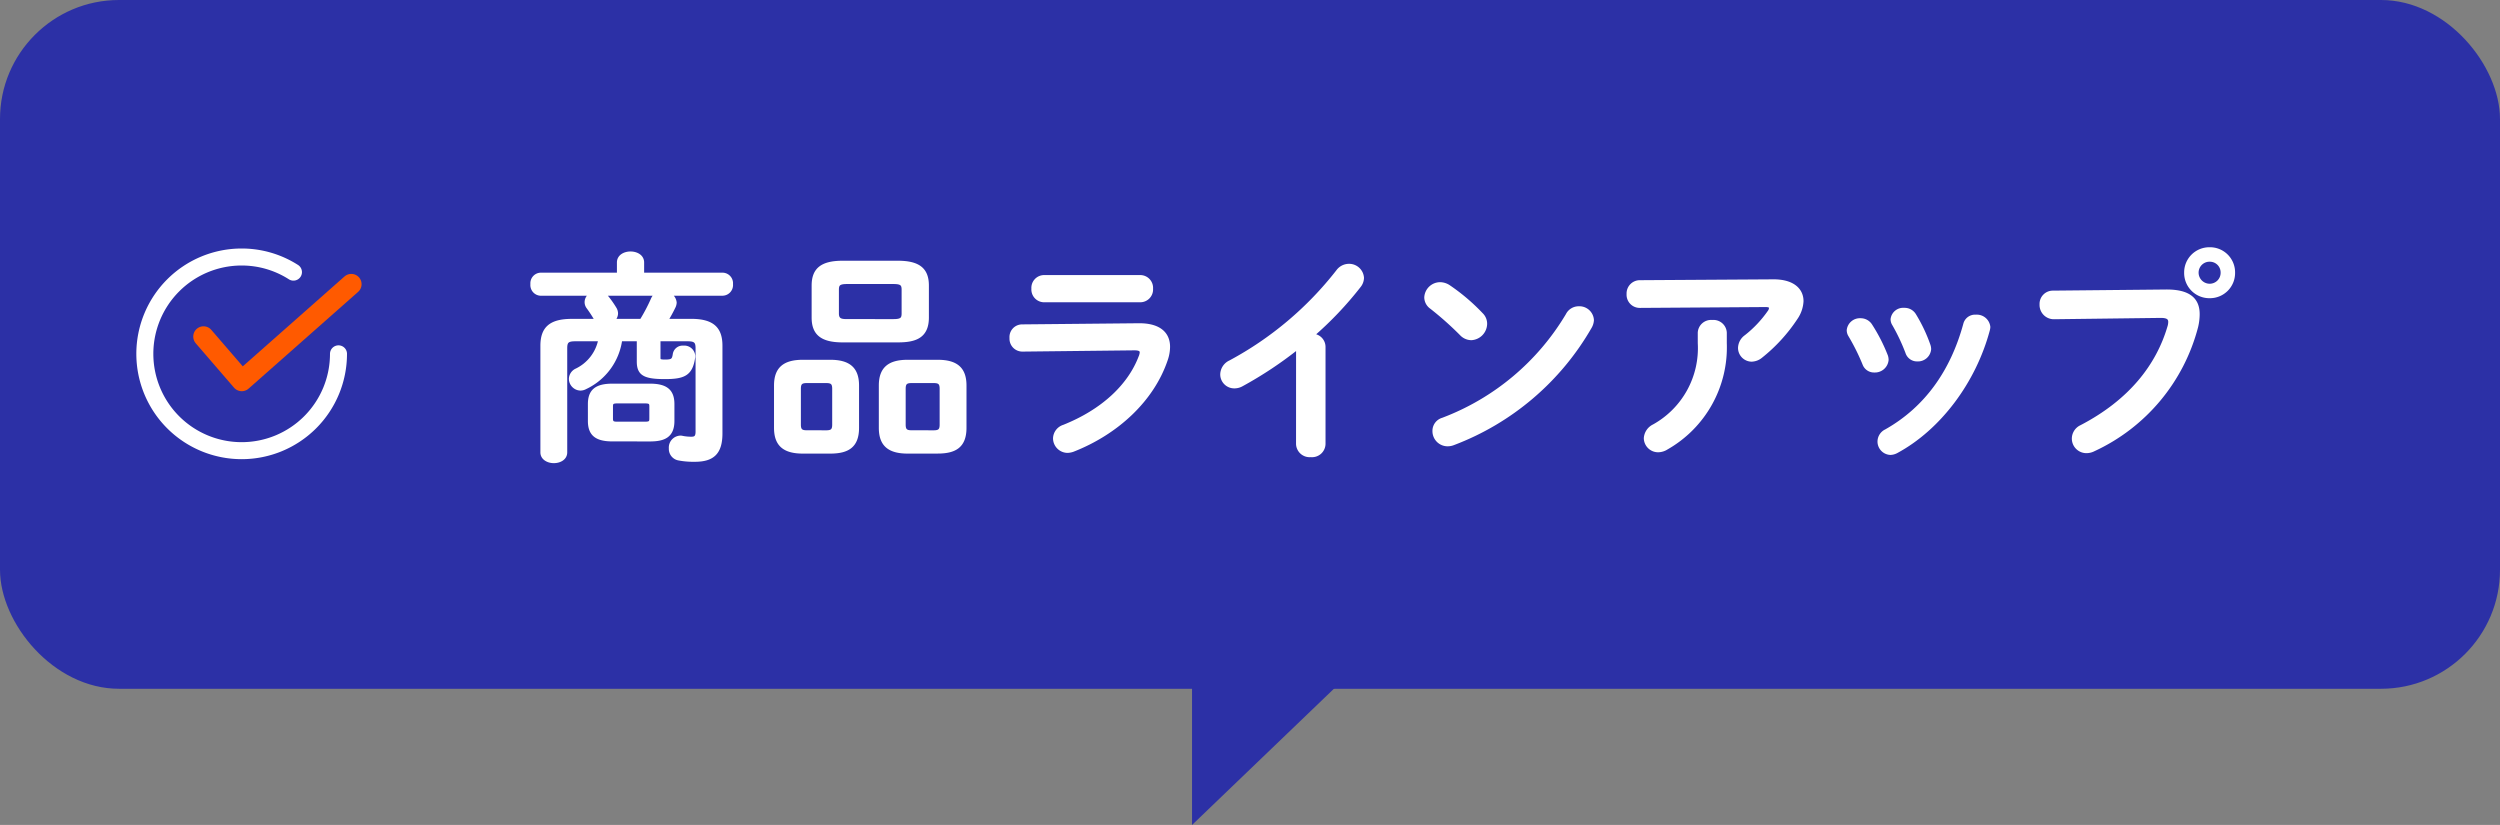
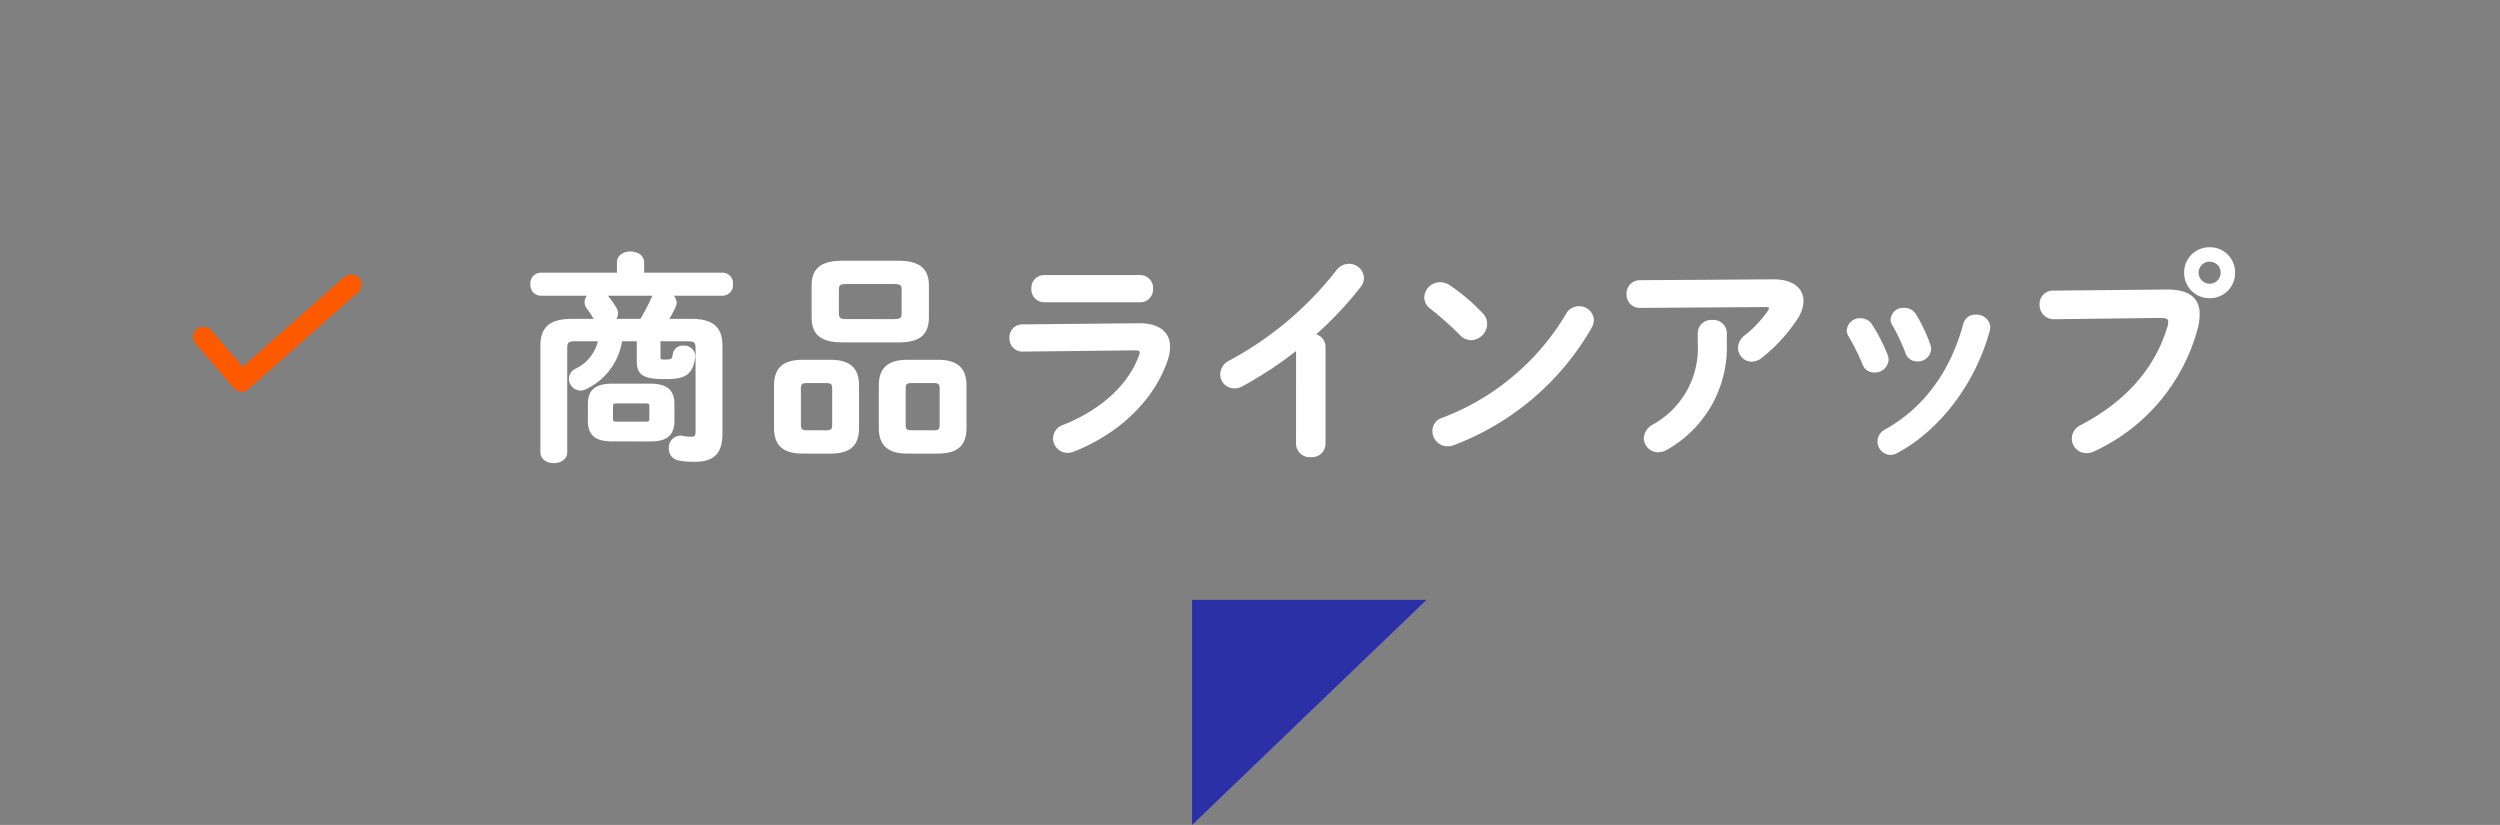
<svg xmlns="http://www.w3.org/2000/svg" width="294" height="97.016" viewBox="0 0 294 97.016">
  <rect x="0" y="0" width="294" height="97.016" fill="#808080" stroke="none" />
  <g id="tit" transform="translate(-48 -710)">
-     <rect id="bg" width="294" height="81" rx="14" transform="translate(48 710)" fill="#2c30a6" />
    <path id="パス_1520" data-name="パス 1520" d="M188.184,784.543v26.473l27.574-26.473Z" transform="translate(0 -4)" fill="#2c30a6" />
    <path id="パス_35335" data-name="パス 35335" d="M-85.566-.286c1.612,0,2.678-.416,2.678-2.21V-4.472c0-1.534-.754-2.21-2.678-2.21h-4.42c-1.924,0-2.678.676-2.678,2.21V-2.5c0,1.534.754,2.21,2.678,2.21ZM-89.414-2.21c-.442,0-.7-.052-.7-.546V-4.212c0-.416.13-.546.7-.546h3.276c.572,0,.7.13.7.546v1.456c0,.416-.13.546-.7.546Zm2.5-9.854V-9.49c0,1.456.676,1.872,3.094,1.872,2.288,0,3.094-.39,3.38-2.392v-.156a1.092,1.092,0,0,0-1.2-.988.969.969,0,0,0-1.04.806c-.1.7-.26.832-1.118.832-.65,0-.728-.1-.728-.416v-2.132h3.406c.91,0,1.118.26,1.118,1.014v9.828c0,.676-.286.78-.7.78a5.392,5.392,0,0,1-1.04-.1A.884.884,0,0,0-82-.572a1.207,1.207,0,0,0-1.144,1.3,1.175,1.175,0,0,0,.962,1.222,9.249,9.249,0,0,0,1.9.156c2.106,0,3.042-.858,3.042-3.146v-10.3c0-2.028-.962-2.964-3.484-2.964h-2.912a18.115,18.115,0,0,0,.884-1.612,1.271,1.271,0,0,0,.13-.494,1.212,1.212,0,0,0-.754-1.014h6.37A1.055,1.055,0,0,0-76-18.59a1.046,1.046,0,0,0-1.014-1.144H-86.45v-1.4c0-.728-.7-1.092-1.4-1.092s-1.4.364-1.4,1.092v1.4H-98.41a1.046,1.046,0,0,0-1.014,1.144,1.055,1.055,0,0,0,1.014,1.17H-92.4a1.039,1.039,0,0,0-.65.936,1,1,0,0,0,.208.624c.364.494.624.91.858,1.3a1.018,1.018,0,0,0,.208.26h-2.99c-2.522,0-3.484.936-3.484,2.964V1.2c0,.7.7,1.066,1.378,1.066.7,0,1.378-.364,1.378-1.066V-11.05c0-.754.208-1.014,1.118-1.014h2.938A5.048,5.048,0,0,1-94.2-8.476a1.169,1.169,0,0,0-.7,1.04,1.2,1.2,0,0,0,1.17,1.17,1.265,1.265,0,0,0,.572-.156,7.308,7.308,0,0,0,4.134-5.642ZM-89.96-14.3a1.073,1.073,0,0,0,.442-.832,1.131,1.131,0,0,0-.182-.6,11.5,11.5,0,0,0-.936-1.326,1.436,1.436,0,0,0-.442-.364h6.344a1.324,1.324,0,0,0-.52.6A20.318,20.318,0,0,1-86.58-14.3Zm33.54,2.366c2,0,3.458-.442,3.458-2.73v-3.744c0-1.872-.962-2.73-3.458-2.73h-6.474c-2.5,0-3.458.858-3.458,2.73v3.744c0,1.872.962,2.73,3.458,2.73Zm-5.98-2.34c-.676,0-1.144-.078-1.144-.858V-17.94c0-.624.208-.858,1.144-.858h5.486c.936,0,1.144.234,1.144.858v2.808c0,.624-.208.858-1.144.858ZM-64.376,1.144c2.028,0,3.2-.65,3.2-2.834V-6.656c0-1.976-.988-2.834-3.2-2.834h-3.2c-2.21,0-3.2.858-3.2,2.834V-1.69c0,1.976.988,2.834,3.2,2.834ZM-67.132-1.2c-.624,0-.884-.182-.884-.858V-6.292c0-.65.234-.858.884-.858h2.314c.65,0,.884.208.884.858v4.238c0,.65-.234.858-.884.858Zm15.392,2.34c2.028,0,3.2-.65,3.2-2.834V-6.656c0-1.976-.988-2.834-3.2-2.834h-3.51c-2.21,0-3.2.858-3.2,2.834V-1.69c0,1.976.988,2.834,3.2,2.834ZM-54.808-1.2c-.624,0-.884-.182-.884-.858V-6.292c0-.65.234-.858.884-.858h2.626c.65,0,.884.208.884.858v4.238c0,.65-.234.858-.884.858Zm15.574-18.252a1.305,1.305,0,0,0-1.274,1.4,1.305,1.305,0,0,0,1.274,1.4H-27.9a1.31,1.31,0,0,0,1.3-1.4,1.31,1.31,0,0,0-1.3-1.4Zm-2.574,5.8a1.289,1.289,0,0,0-1.274,1.4,1.315,1.315,0,0,0,1.326,1.4L-28.6-11c.572,0,.832.13.832.442a1.669,1.669,0,0,1-.13.52c-1.3,3.432-4.446,6.37-9,8.19a1.52,1.52,0,0,0-1.066,1.4,1.525,1.525,0,0,0,1.508,1.508,2.061,2.061,0,0,0,.65-.13c5.1-2,9.334-5.85,10.946-10.66a4.688,4.688,0,0,0,.26-1.482c0-1.586-1.118-2.6-3.51-2.574ZM-9.386.208A1.4,1.4,0,0,0-7.852,1.56,1.388,1.388,0,0,0-6.318.208V-11.206A1.359,1.359,0,0,0-7.67-12.558a41.014,41.014,0,0,0,5.512-5.8,1.6,1.6,0,0,0,.364-.962A1.551,1.551,0,0,0-3.38-20.774a1.626,1.626,0,0,0-1.3.676A40.027,40.027,0,0,1-17.316-9.438,1.652,1.652,0,0,0-18.3-7.982a1.448,1.448,0,0,0,1.43,1.456,1.76,1.76,0,0,0,.91-.234,45.74,45.74,0,0,0,6.578-4.368ZM8.4-18.278a1.891,1.891,0,0,0-1.04-.338A1.68,1.68,0,0,0,5.694-17.03a1.446,1.446,0,0,0,.624,1.17,38.016,38.016,0,0,1,3.536,3.146,1.649,1.649,0,0,0,1.17.52,1.758,1.758,0,0,0,1.664-1.716,1.534,1.534,0,0,0-.468-1.118A23.346,23.346,0,0,0,8.4-18.278Zm13.936,3.3A28.96,28.96,0,0,1,7.67-2.678,1.4,1.4,0,0,0,6.656-1.3,1.585,1.585,0,0,0,8.216.286a1.839,1.839,0,0,0,.7-.13A31.327,31.327,0,0,0,24.986-13.52a1.814,1.814,0,0,0,.26-.832,1.512,1.512,0,0,0-1.586-1.43A1.48,1.48,0,0,0,22.334-14.976Zm15.522,3.328A10.468,10.468,0,0,1,32.474-1.9a1.725,1.725,0,0,0-.962,1.43A1.482,1.482,0,0,0,33.02.988a1.907,1.907,0,0,0,.988-.312,13.608,13.608,0,0,0,6.864-12.324V-12.87a1.371,1.371,0,0,0-1.508-1.3,1.371,1.371,0,0,0-1.508,1.3Zm-6.994-7.2a1.363,1.363,0,0,0-1.378,1.43,1.349,1.349,0,0,0,1.378,1.43l14.768-.1c.416,0,.6.1.6.312a.825.825,0,0,1-.182.468,13.492,13.492,0,0,1-2.73,2.886,1.7,1.7,0,0,0-.728,1.326,1.42,1.42,0,0,0,1.4,1.43,1.8,1.8,0,0,0,1.092-.416,19.369,19.369,0,0,0,4.134-4.524,3.825,3.825,0,0,0,.676-1.976c0-1.378-1.118-2.392-3.406-2.366ZM58.006-13.7a1.387,1.387,0,0,0-1.2-.676,1.358,1.358,0,0,0-1.43,1.2,1.15,1.15,0,0,0,.182.624A25.179,25.179,0,0,1,57.226-9.2a1.232,1.232,0,0,0,1.2.806A1.412,1.412,0,0,0,59.9-9.672a1.472,1.472,0,0,0-.078-.468A19.986,19.986,0,0,0,58.006-13.7Zm5.148-1.222a1.345,1.345,0,0,0-1.222-.676,1.293,1.293,0,0,0-1.4,1.144,1.131,1.131,0,0,0,.182.6,22.79,22.79,0,0,1,1.56,3.3,1.226,1.226,0,0,0,1.2.858,1.359,1.359,0,0,0,1.43-1.248,1.442,1.442,0,0,0-.078-.442A18.263,18.263,0,0,0,63.154-14.924Zm5.928,1.04C67.548-8.242,64.454-3.952,59.8-1.326a1.4,1.4,0,0,0-.806,1.248A1.377,1.377,0,0,0,60.32,1.3a1.638,1.638,0,0,0,.728-.208c4.992-2.7,9.126-8.164,10.764-14.3a1.789,1.789,0,0,0,.052-.338,1.4,1.4,0,0,0-1.508-1.248A1.222,1.222,0,0,0,69.082-13.884Zm28.782-8.84a2.758,2.758,0,0,0-2.808,2.782,2.764,2.764,0,0,0,2.808,2.808,2.758,2.758,0,0,0,2.782-2.808A2.752,2.752,0,0,0,97.864-22.724Zm0,1.3a1.465,1.465,0,0,1,1.482,1.482,1.487,1.487,0,0,1-1.482,1.508,1.509,1.509,0,0,1-1.508-1.508A1.487,1.487,0,0,1,97.864-21.424Zm-18.434,3.8a1.363,1.363,0,0,0-1.378,1.43,1.479,1.479,0,0,0,1.508,1.534l12.532-.156c.754,0,1.092.182,1.092.676a2.1,2.1,0,0,1-.078.52C91.754-8.97,88.5-4.81,82.758-1.82a1.551,1.551,0,0,0-.91,1.378,1.514,1.514,0,0,0,1.508,1.534,1.88,1.88,0,0,0,.858-.208A22.02,22.02,0,0,0,96.3-13.572a6.386,6.386,0,0,0,.182-1.482c0-1.742-1.066-2.73-3.8-2.7Z" transform="translate(210 762)" fill="#fff" stroke="#fff" stroke-width="0.4" />
    <g id="check" transform="translate(68.855 742.325)">
-       <path id="パス_1062" data-name="パス 1062" d="M23.521,12.134h0A11.387,11.387,0,1,1,12.132.746a11.3,11.3,0,0,1,6.091,1.778" transform="translate(-4.569 -2.847)" fill="none" stroke="#fff" stroke-linecap="round" stroke-linejoin="round" stroke-width="2" />
      <path id="パス_1063" data-name="パス 1063" d="M1.209,6.508l4.5,5.216,3.861-3.41L18.589.346" transform="translate(1.87 0.748)" fill="none" stroke="#ff5a00" stroke-linecap="round" stroke-linejoin="round" stroke-width="2.417" />
    </g>
  </g>
</svg>